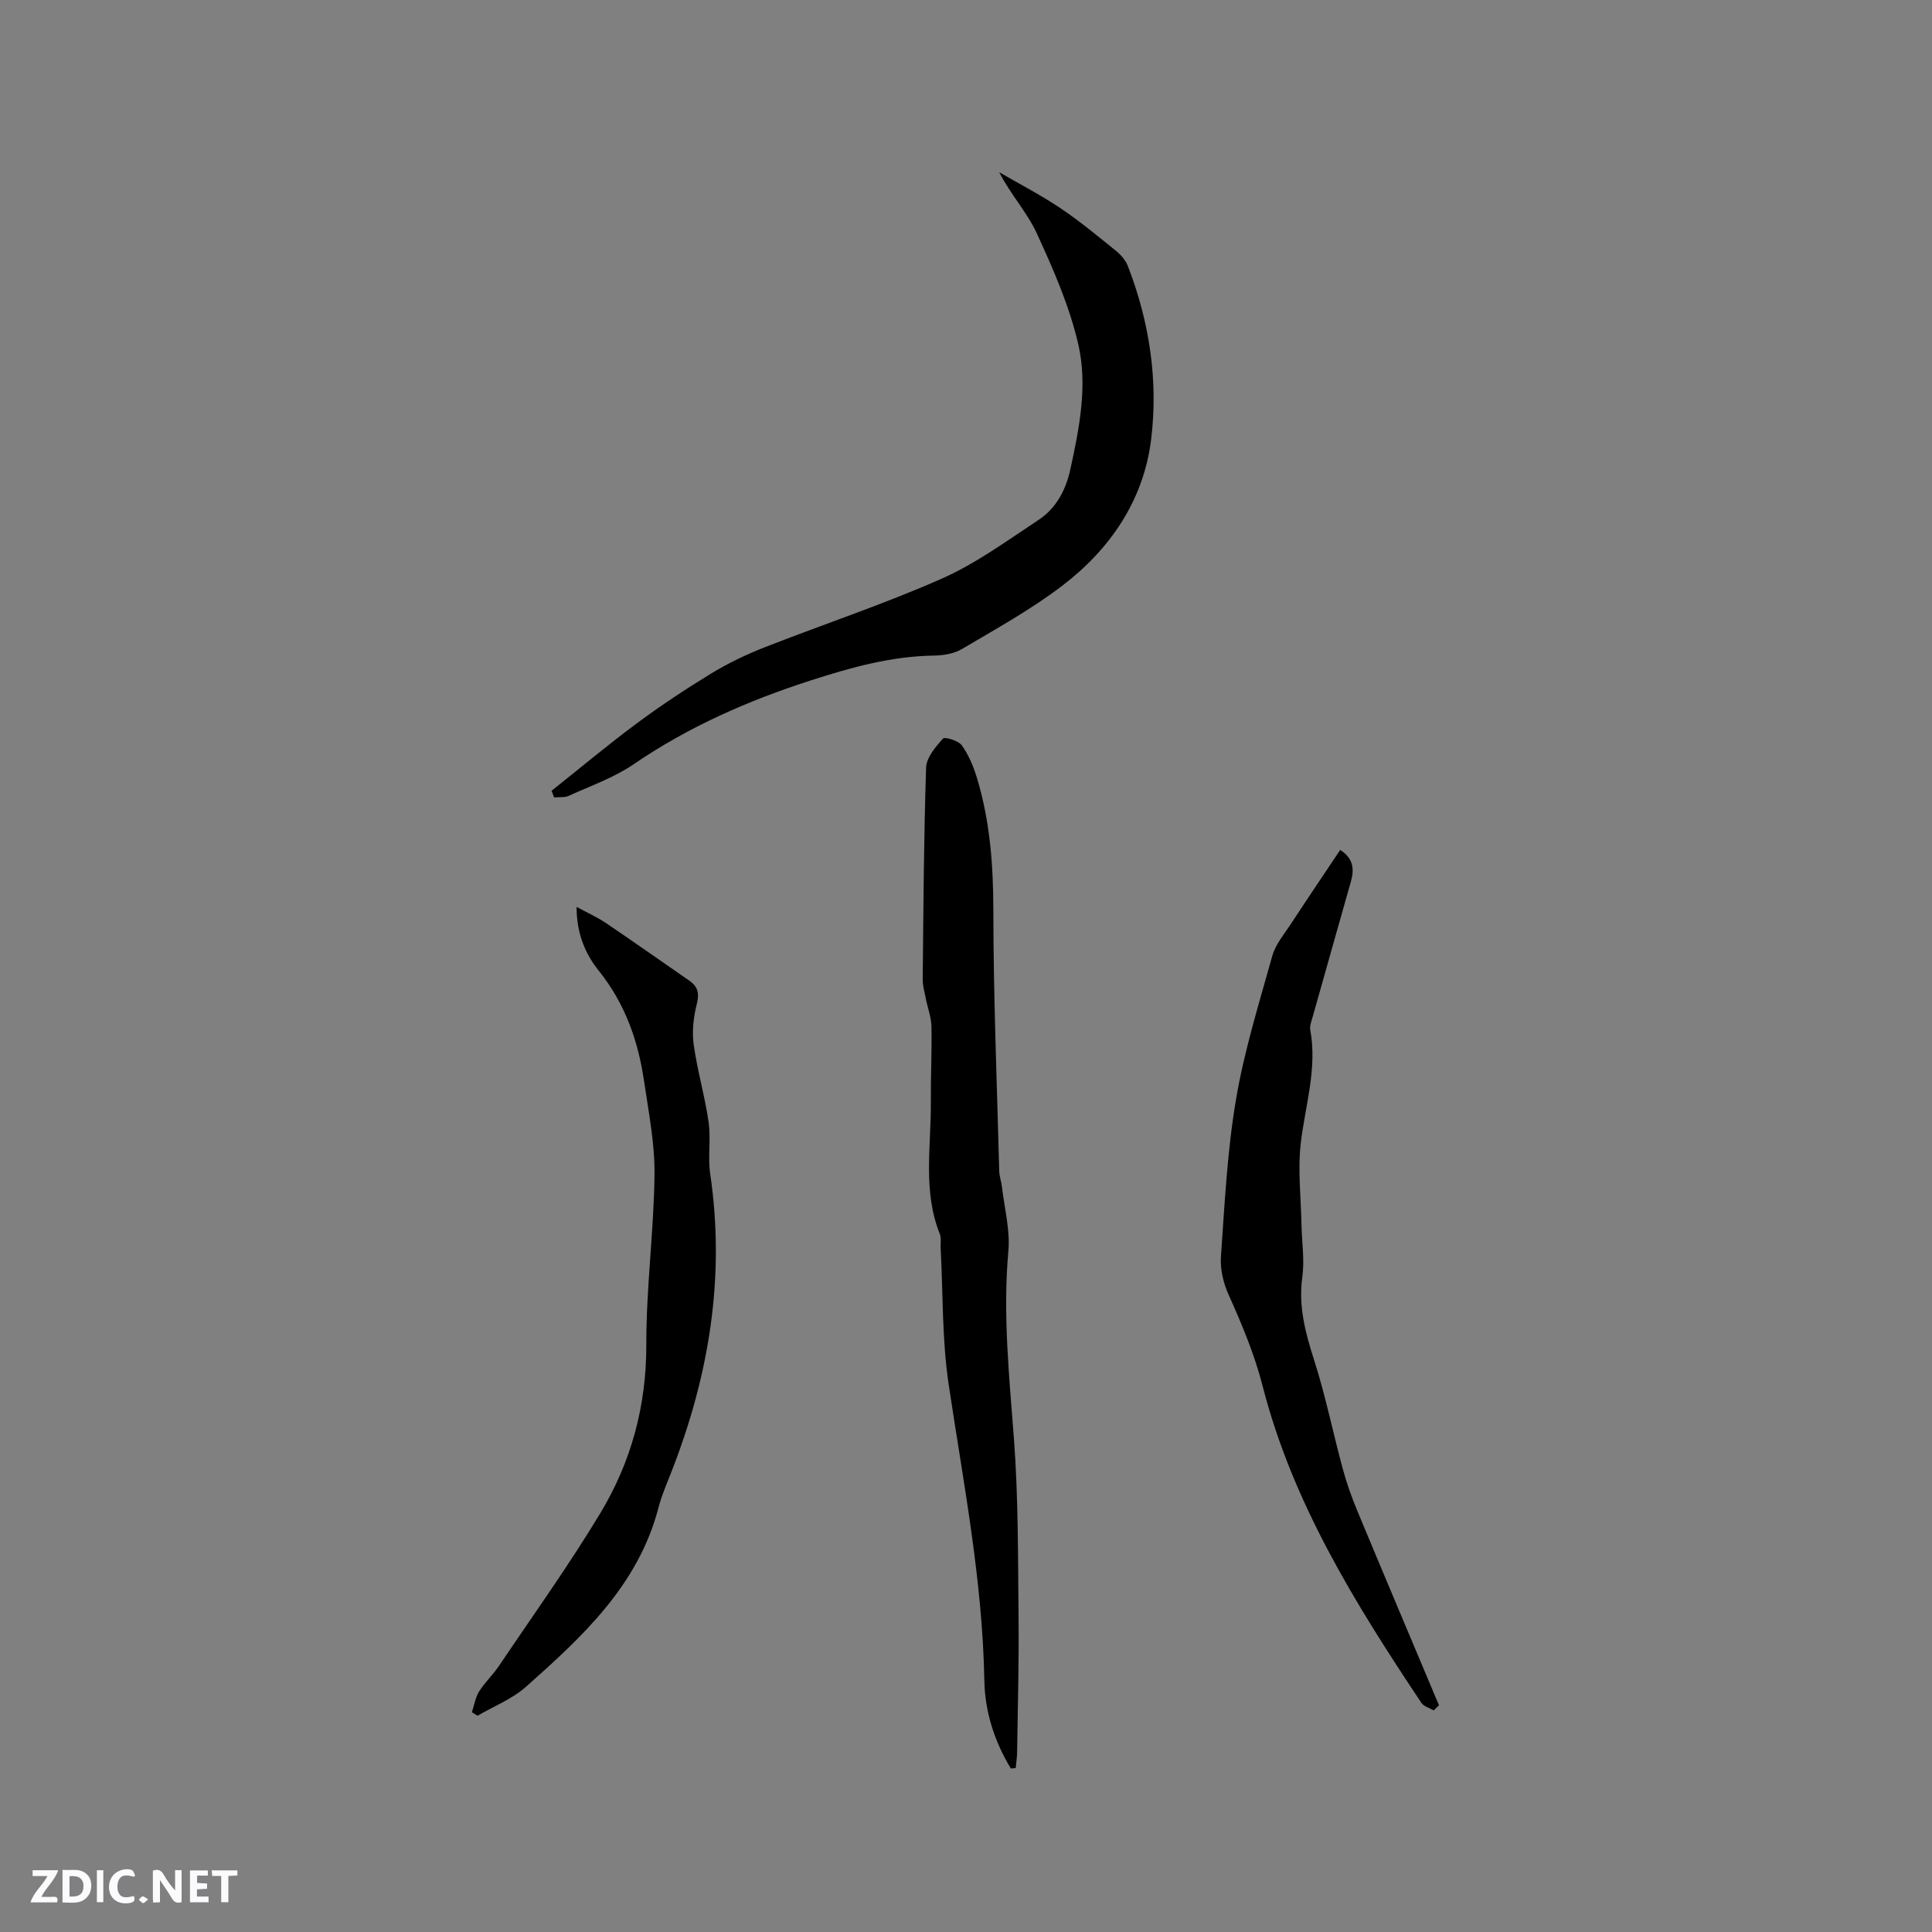
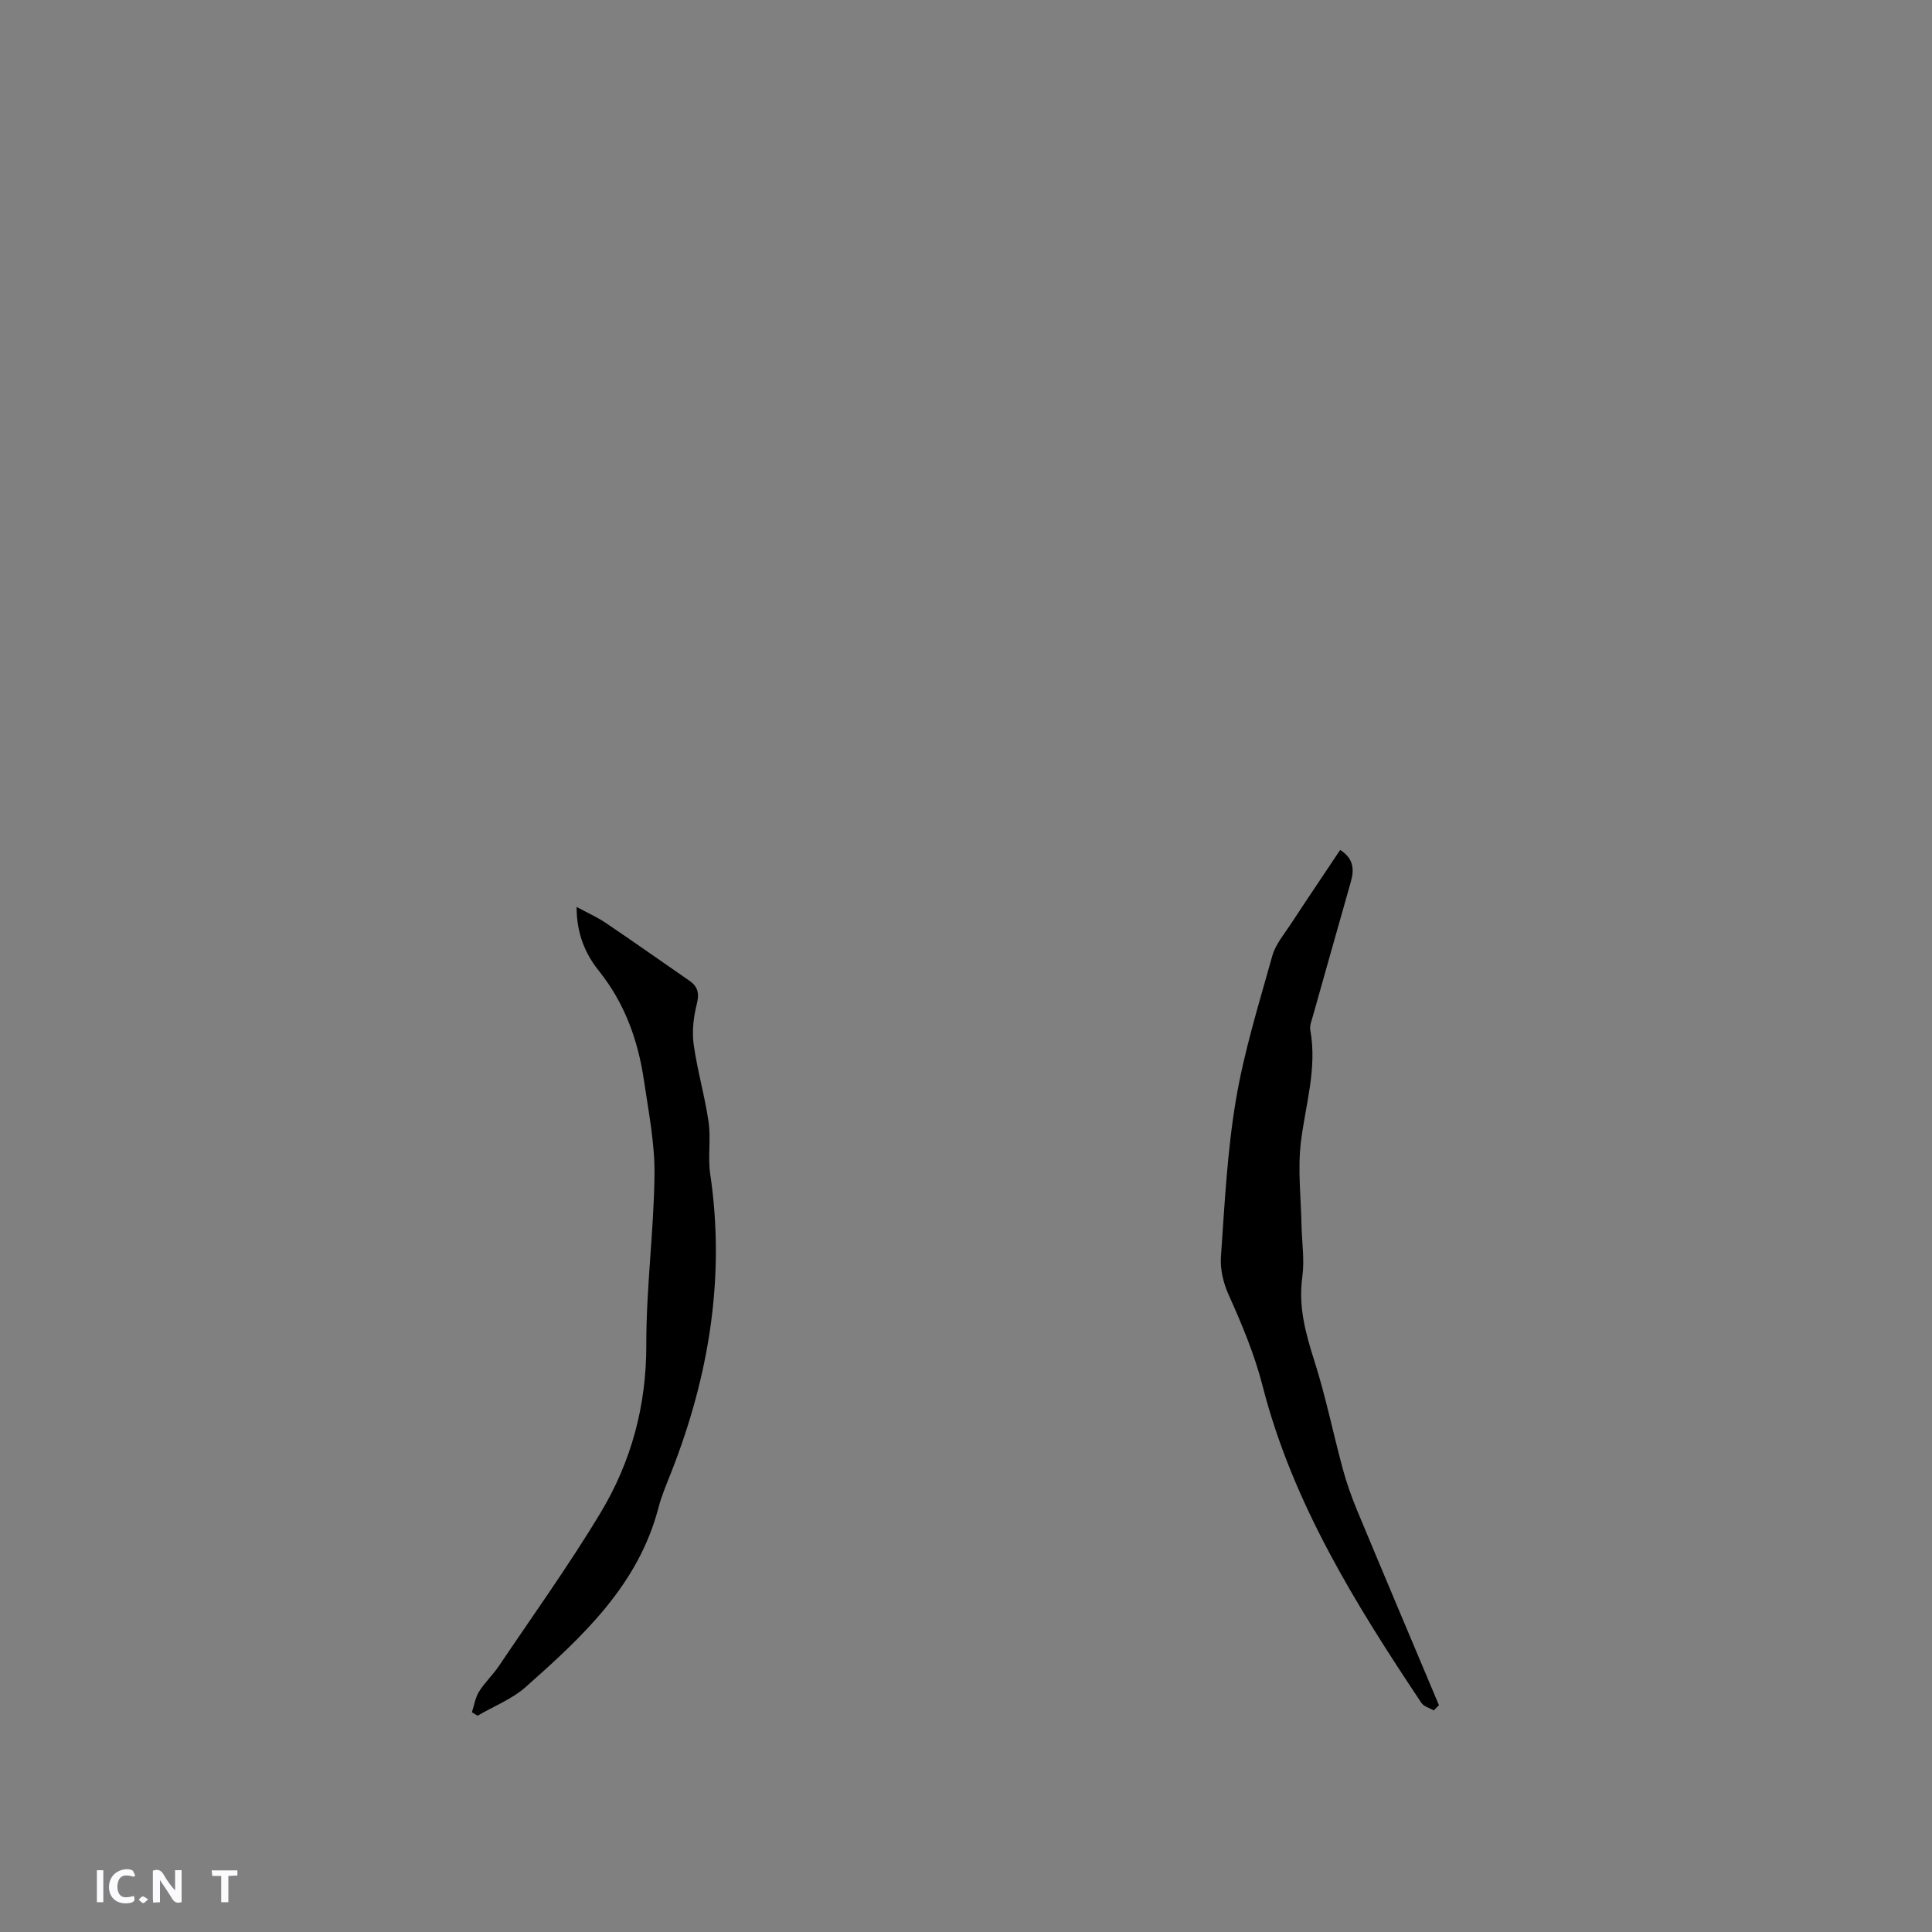
<svg xmlns="http://www.w3.org/2000/svg" enable-background="new 0 0 400 400" viewBox="0 0 400 400">
  <rect x="0" y="0" width="400" height="400" fill="#808080" stroke="none" />
  <g fill="#fbfafc">
    <path d="m37.59 393.81c-.92.31-1.52.05-2-.78-.7-1.2-1.52-2.34-2.47-3.78v4.59c-.55.03-.95.05-1.41.07-.03-.37-.06-.64-.06-.91 0-1.91 0-3.81 0-5.7 1.13-.41 1.77-.03 2.29.91.62 1.11 1.38 2.14 2.31 3.19v-4.2h1.35v6.61z" />
-     <path d="m12.94 393.88v-6.75c1.9.19 3.93-.54 5.37 1.29.8 1.01.78 2.88.03 3.97-1.37 1.97-3.4 1.51-5.4 1.49m1.45-1.22c2.04.12 2.92-.58 2.89-2.21-.03-1.51-.98-2.19-2.89-2z" />
-     <path d="m11.81 393.87h-5.49c.68-2.18 2.47-3.48 3.51-5.45h-3.08v-1.21h5.29c-.71 2.13-2.44 3.48-3.47 5.51.86 0 1.63.04 2.39-.01.79-.05 1.14.21.85 1.16" />
-     <path d="m39.33 393.86v-6.61h3.7v1.07h-2.22v1.52c.68.04 1.34.09 2.07.13v1.07c-.72.05-1.38.09-2.1.14v1.48h2.4v1.19h-3.85z" />
    <path d="m27.71 388.56c-1.15-.3-2.46-.61-3.1.64-.37.73-.41 1.93-.06 2.67.63 1.35 1.99.93 3.17.68.35.94-.01 1.32-.93 1.46-1.62.25-3.05-.27-3.76-1.48-.73-1.24-.6-3.03.31-4.17.88-1.11 2.71-1.7 4-1.16.32.13.44.74.65 1.12-.1.08-.19.16-.28.24" />
    <path d="m49.15 387.24v1.07c-.59.02-1.17.05-1.87.08v5.44h-1.48v-5.44h-1.85c-.05-.4-.08-.73-.13-1.15z" />
    <path d="m20.06 387.21h1.33v6.62h-1.33z" />
    <path d="m30.68 393.25c-.49.38-.8.79-1.05.76-.32-.05-.6-.45-.9-.7.26-.24.51-.64.8-.67.29-.04.62.3 1.15.61" />
  </g>
-   <path d="m209.28 366.14c-3.38-5.56-5.36-11.72-5.48-18.15-.37-20.76-4.35-41.02-7.4-61.44-1.38-9.28-1.15-18.81-1.65-28.22-.05-.95.17-2.01-.17-2.84-3.57-8.93-1.78-18.2-1.86-27.35-.04-5.19.23-10.39.13-15.58-.04-1.93-.78-3.85-1.16-5.78-.26-1.33-.66-2.67-.65-4 .14-14.62.22-29.25.7-43.86.07-2.08 1.95-4.28 3.48-6 .38-.42 3.22.42 3.92 1.4 1.43 2.01 2.43 4.43 3.15 6.82 2.68 8.88 3.36 17.96 3.37 27.25.02 18.01.75 36.02 1.22 54.03.03 1.15.45 2.27.58 3.42.51 4.4 1.7 8.86 1.31 13.18-1.16 12.97.16 25.78 1.14 38.67.94 12.33.84 24.74.97 37.12.1 9.32-.17 18.65-.3 27.98-.02 1.09-.19 2.19-.29 3.28-.33.02-.67.04-1.01.07z" fill="#010000" />
-   <path d="m114.19 163.73c5.85-4.65 11.58-9.46 17.57-13.91 5-3.71 10.21-7.16 15.52-10.4 3.49-2.12 7.24-3.92 11.05-5.41 12.21-4.79 24.7-8.92 36.68-14.22 7.07-3.13 13.47-7.84 19.99-12.13 3.67-2.41 5.68-6.22 6.61-10.51 1.86-8.53 3.6-17.31 1.65-25.81-1.82-7.93-5.18-15.58-8.6-23.02-2-4.35-5.42-8.04-7.78-12.66 4.2 2.44 8.55 4.68 12.58 7.38 4.04 2.71 7.81 5.83 11.6 8.9 1.02.82 1.99 1.96 2.46 3.16 4.47 11.56 6.31 23.67 4.81 35.87-1.55 12.63-8.5 22.78-18.52 30.39-6.46 4.9-13.64 8.87-20.65 13.01-1.63.97-3.83 1.33-5.78 1.36-8.79.13-17.03 2.41-25.36 5.09-13.1 4.21-25.45 9.63-36.85 17.42-4.05 2.77-8.86 4.45-13.38 6.51-.89.41-2.04.25-3.07.35-.16-.46-.34-.91-.53-1.37z" fill="#010000" />
+   <path d="m209.28 366.14z" fill="#010000" />
  <path d="m296.84 354.12c-.87-.51-2.05-.8-2.55-1.55-13.67-20.49-26.65-41.36-32.86-65.54-1.7-6.63-4.28-12.79-7.06-18.97-1.07-2.38-1.77-5.25-1.59-7.82.76-10.88 1.3-21.83 3.11-32.55 1.7-10.08 4.78-19.95 7.54-29.83.66-2.35 2.42-4.42 3.81-6.53 3.35-5.12 6.78-10.19 10.23-15.36 2.74 1.74 2.94 3.98 2.23 6.51-2.64 9.33-5.29 18.66-7.91 27.99-.26.91-.67 1.91-.51 2.78 1.46 7.96-1.02 15.53-1.95 23.27-.67 5.61.02 11.37.13 17.07.07 3.6.66 7.26.17 10.78-.85 6.11.66 11.63 2.48 17.34 2.35 7.34 3.87 14.93 5.89 22.38.79 2.93 1.82 5.82 2.98 8.63 5.6 13.46 11.29 26.89 16.94 40.33-.36.36-.72.71-1.08 1.07z" fill="#010000" />
  <path d="m119.38 187.77c2.25 1.22 4.27 2.12 6.08 3.34 5.79 3.91 11.5 7.95 17.25 11.92 1.8 1.24 2.11 2.65 1.55 4.87-.68 2.68-1.02 5.64-.64 8.36.75 5.4 2.32 10.69 3.09 16.09.5 3.51-.19 7.19.33 10.7 3.15 21.31-.23 41.73-8 61.6-.96 2.46-2.04 4.91-2.7 7.46-4.18 16.08-15.74 26.73-27.48 37.15-2.85 2.53-6.64 4-9.99 5.96-.39-.24-.78-.48-1.17-.72.48-1.44.71-3.03 1.49-4.29 1.17-1.87 2.84-3.42 4.08-5.25 7.09-10.53 14.51-20.87 21.06-31.74 6.36-10.57 9.51-22.17 9.48-34.78-.03-11.74 1.56-23.49 1.7-35.24.07-6.48-1.23-13-2.18-19.47-1.22-8.28-3.94-15.95-9.28-22.65-2.94-3.62-4.69-7.95-4.67-13.31z" fill="#010000" />
</svg>